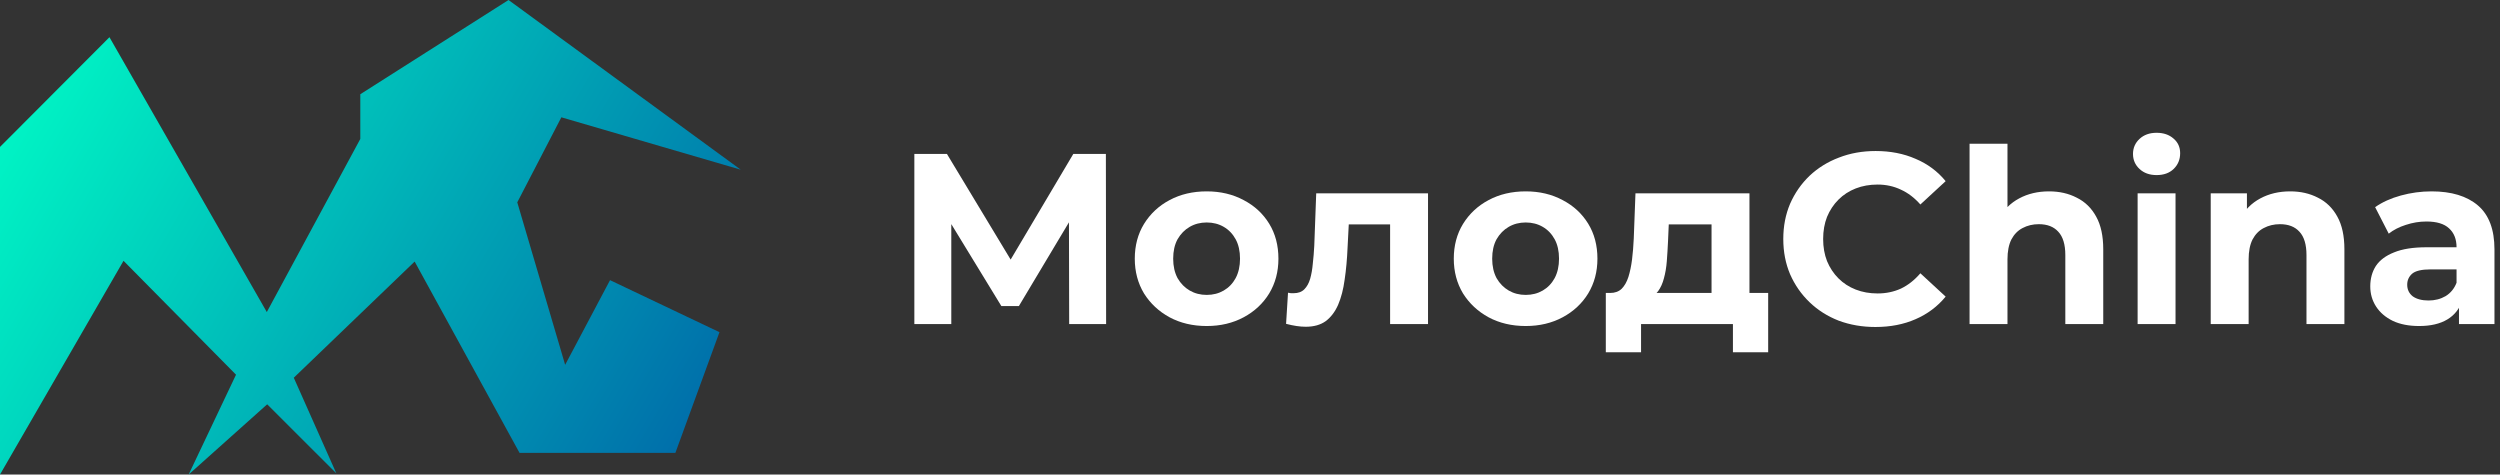
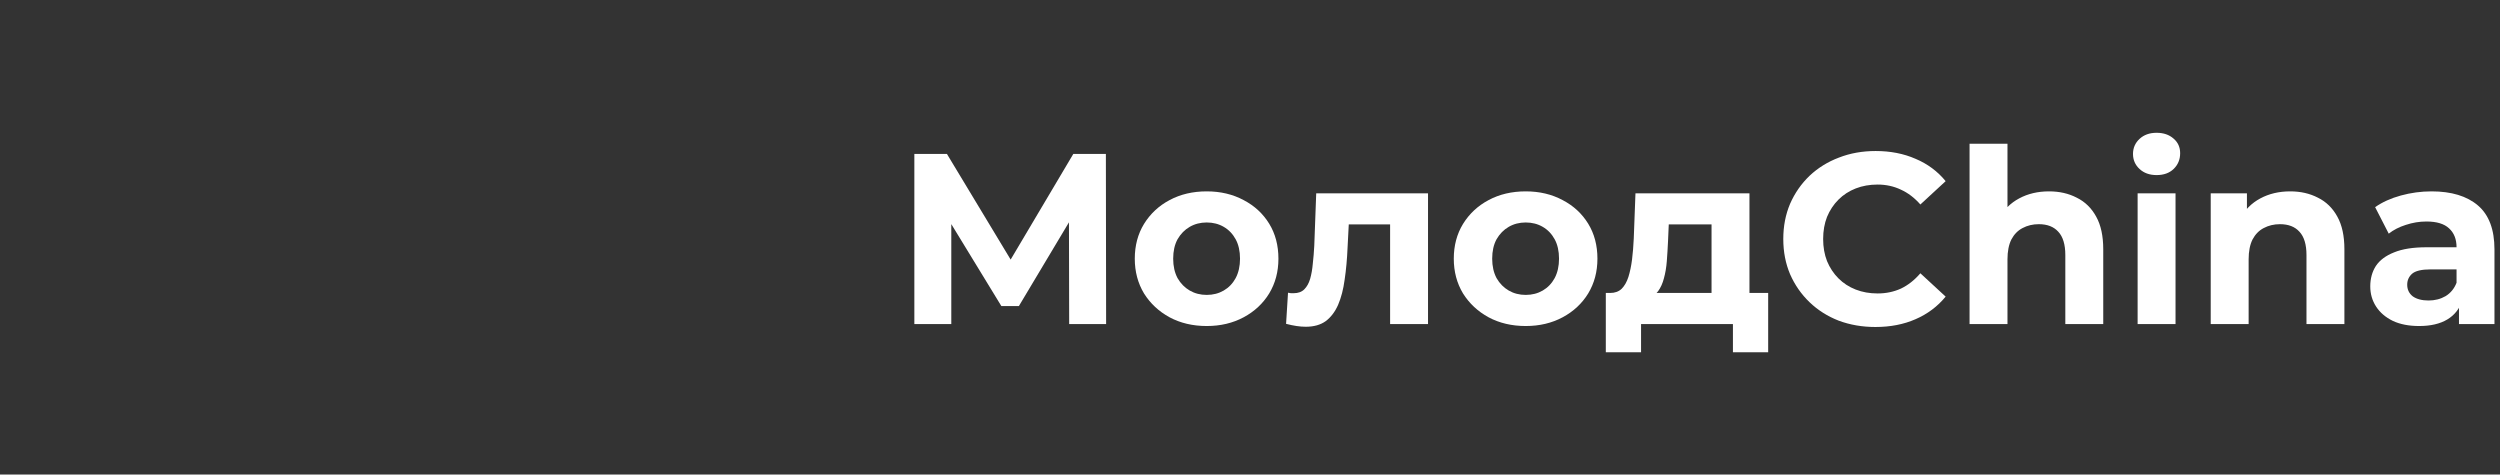
<svg xmlns="http://www.w3.org/2000/svg" width="216" height="41" viewBox="0 0 216 41" fill="none">
  <rect x="0" y="0" width="216" height="41" fill="#333333" stroke="none" />
  <g clip-path="url(#clip0_470_2)">
-     <path d="M0 41V12.694L9.457 3.214L23.052 26.962L31.13 12.005V8.142L43.936 0L64 14.662L48.501 10.135L44.692 17.482L48.829 31.521L52.707 24.206L62.161 28.7L58.352 39.13H44.889L35.826 22.599L25.383 32.636L29.061 40.902L23.085 34.932L16.299 41L20.392 32.374L10.672 22.534L0 41Z" fill="url(#paint0_linear_470_2)" />
-   </g>
+     </g>
  <path d="M79 28V13.3H81.814L88.072 23.674H86.581L92.734 13.3H95.548L95.569 28H92.377L92.356 18.193H92.965L88.03 26.446H86.518L81.478 18.193H82.192V28H79Z" fill="white" />
  <path d="M104.261 28.168C103.057 28.168 101.986 27.916 101.048 27.412C100.124 26.908 99.389 26.222 98.843 25.354C98.311 24.472 98.045 23.471 98.045 22.351C98.045 21.217 98.311 20.216 98.843 19.348C99.389 18.466 100.124 17.78 101.048 17.29C101.986 16.786 103.057 16.534 104.261 16.534C105.451 16.534 106.515 16.786 107.453 17.29C108.391 17.78 109.126 18.459 109.658 19.327C110.19 20.195 110.456 21.203 110.456 22.351C110.456 23.471 110.19 24.472 109.658 25.354C109.126 26.222 108.391 26.908 107.453 27.412C106.515 27.916 105.451 28.168 104.261 28.168ZM104.261 25.48C104.807 25.48 105.297 25.354 105.731 25.102C106.165 24.85 106.508 24.493 106.76 24.031C107.012 23.555 107.138 22.995 107.138 22.351C107.138 21.693 107.012 21.133 106.76 20.671C106.508 20.209 106.165 19.852 105.731 19.6C105.297 19.348 104.807 19.222 104.261 19.222C103.715 19.222 103.225 19.348 102.791 19.6C102.357 19.852 102.007 20.209 101.741 20.671C101.489 21.133 101.363 21.693 101.363 22.351C101.363 22.995 101.489 23.555 101.741 24.031C102.007 24.493 102.357 24.85 102.791 25.102C103.225 25.354 103.715 25.48 104.261 25.48Z" fill="white" />
  <path d="M111.117 27.979L111.285 25.291C111.369 25.305 111.453 25.319 111.537 25.333C111.621 25.333 111.698 25.333 111.768 25.333C112.16 25.333 112.468 25.221 112.692 24.997C112.916 24.773 113.084 24.472 113.196 24.094C113.308 23.702 113.385 23.261 113.427 22.771C113.483 22.281 113.525 21.77 113.553 21.238L113.721 16.702H123.381V28H120.105V18.592L120.84 19.39H115.884L116.577 18.55L116.43 21.385C116.388 22.393 116.304 23.317 116.178 24.157C116.066 24.997 115.877 25.725 115.611 26.341C115.345 26.943 114.988 27.412 114.54 27.748C114.092 28.07 113.518 28.231 112.818 28.231C112.566 28.231 112.3 28.21 112.02 28.168C111.74 28.126 111.439 28.063 111.117 27.979Z" fill="white" />
  <path d="M131.823 28.168C130.619 28.168 129.548 27.916 128.61 27.412C127.686 26.908 126.951 26.222 126.405 25.354C125.873 24.472 125.607 23.471 125.607 22.351C125.607 21.217 125.873 20.216 126.405 19.348C126.951 18.466 127.686 17.78 128.61 17.29C129.548 16.786 130.619 16.534 131.823 16.534C133.013 16.534 134.077 16.786 135.015 17.29C135.953 17.78 136.688 18.459 137.22 19.327C137.752 20.195 138.018 21.203 138.018 22.351C138.018 23.471 137.752 24.472 137.22 25.354C136.688 26.222 135.953 26.908 135.015 27.412C134.077 27.916 133.013 28.168 131.823 28.168ZM131.823 25.48C132.369 25.48 132.859 25.354 133.293 25.102C133.727 24.85 134.07 24.493 134.322 24.031C134.574 23.555 134.7 22.995 134.7 22.351C134.7 21.693 134.574 21.133 134.322 20.671C134.07 20.209 133.727 19.852 133.293 19.6C132.859 19.348 132.369 19.222 131.823 19.222C131.277 19.222 130.787 19.348 130.353 19.6C129.919 19.852 129.569 20.209 129.303 20.671C129.051 21.133 128.925 21.693 128.925 22.351C128.925 22.995 129.051 23.555 129.303 24.031C129.569 24.493 129.919 24.85 130.353 25.102C130.787 25.354 131.277 25.48 131.823 25.48Z" fill="white" />
  <path d="M147.877 26.53V19.39H144.181L144.118 20.839C144.09 21.441 144.055 22.015 144.013 22.561C143.971 23.107 143.887 23.604 143.761 24.052C143.649 24.486 143.481 24.857 143.257 25.165C143.033 25.459 142.732 25.662 142.354 25.774L139.12 25.312C139.526 25.312 139.855 25.193 140.107 24.955C140.359 24.703 140.555 24.36 140.695 23.926C140.835 23.478 140.94 22.974 141.01 22.414C141.08 21.84 141.129 21.238 141.157 20.608L141.304 16.702H151.153V26.53H147.877ZM138.742 30.436V25.312H152.77V30.436H149.725V28H141.787V30.436H138.742Z" fill="white" />
  <path d="M162.035 28.252C160.901 28.252 159.844 28.07 158.864 27.706C157.898 27.328 157.058 26.796 156.344 26.11C155.63 25.424 155.07 24.619 154.664 23.695C154.272 22.771 154.076 21.756 154.076 20.65C154.076 19.544 154.272 18.529 154.664 17.605C155.07 16.681 155.63 15.876 156.344 15.19C157.072 14.504 157.919 13.979 158.885 13.615C159.851 13.237 160.908 13.048 162.056 13.048C163.33 13.048 164.478 13.272 165.5 13.72C166.536 14.154 167.404 14.798 168.104 15.652L165.92 17.668C165.416 17.094 164.856 16.667 164.24 16.387C163.624 16.093 162.952 15.946 162.224 15.946C161.538 15.946 160.908 16.058 160.334 16.282C159.76 16.506 159.263 16.828 158.843 17.248C158.423 17.668 158.094 18.165 157.856 18.739C157.632 19.313 157.52 19.95 157.52 20.65C157.52 21.35 157.632 21.987 157.856 22.561C158.094 23.135 158.423 23.632 158.843 24.052C159.263 24.472 159.76 24.794 160.334 25.018C160.908 25.242 161.538 25.354 162.224 25.354C162.952 25.354 163.624 25.214 164.24 24.934C164.856 24.64 165.416 24.199 165.92 23.611L168.104 25.627C167.404 26.481 166.536 27.132 165.5 27.58C164.478 28.028 163.323 28.252 162.035 28.252Z" fill="white" />
  <path d="M177.037 16.534C177.933 16.534 178.731 16.716 179.431 17.08C180.145 17.43 180.705 17.976 181.111 18.718C181.517 19.446 181.72 20.384 181.72 21.532V28H178.444V22.036C178.444 21.126 178.241 20.454 177.835 20.02C177.443 19.586 176.883 19.369 176.155 19.369C175.637 19.369 175.168 19.481 174.748 19.705C174.342 19.915 174.02 20.244 173.782 20.692C173.558 21.14 173.446 21.714 173.446 22.414V28H170.17V12.418H173.446V19.831L172.711 18.886C173.117 18.13 173.698 17.549 174.454 17.143C175.21 16.737 176.071 16.534 177.037 16.534Z" fill="white" />
  <path d="M184.69 28V16.702H187.966V28H184.69ZM186.328 15.127C185.726 15.127 185.236 14.952 184.858 14.602C184.48 14.252 184.291 13.818 184.291 13.3C184.291 12.782 184.48 12.348 184.858 11.998C185.236 11.648 185.726 11.473 186.328 11.473C186.93 11.473 187.42 11.641 187.798 11.977C188.176 12.299 188.365 12.719 188.365 13.237C188.365 13.783 188.176 14.238 187.798 14.602C187.434 14.952 186.944 15.127 186.328 15.127Z" fill="white" />
  <path d="M197.873 16.534C198.769 16.534 199.567 16.716 200.267 17.08C200.981 17.43 201.541 17.976 201.947 18.718C202.353 19.446 202.556 20.384 202.556 21.532V28H199.28V22.036C199.28 21.126 199.077 20.454 198.671 20.02C198.279 19.586 197.719 19.369 196.991 19.369C196.473 19.369 196.004 19.481 195.584 19.705C195.178 19.915 194.856 20.244 194.618 20.692C194.394 21.14 194.282 21.714 194.282 22.414V28H191.006V16.702H194.135V19.831L193.547 18.886C193.953 18.13 194.534 17.549 195.29 17.143C196.046 16.737 196.907 16.534 197.873 16.534Z" fill="white" />
  <path d="M212.456 28V25.795L212.246 25.312V21.364C212.246 20.664 212.029 20.118 211.595 19.726C211.175 19.334 210.524 19.138 209.642 19.138C209.04 19.138 208.445 19.236 207.857 19.432C207.283 19.614 206.793 19.866 206.387 20.188L205.211 17.899C205.827 17.465 206.569 17.129 207.437 16.891C208.305 16.653 209.187 16.534 210.083 16.534C211.805 16.534 213.142 16.94 214.094 17.752C215.046 18.564 215.522 19.831 215.522 21.553V28H212.456ZM209.012 28.168C208.13 28.168 207.374 28.021 206.744 27.727C206.114 27.419 205.631 27.006 205.295 26.488C204.959 25.97 204.791 25.389 204.791 24.745C204.791 24.073 204.952 23.485 205.274 22.981C205.61 22.477 206.135 22.085 206.849 21.805C207.563 21.511 208.494 21.364 209.642 21.364H212.645V23.275H209.999C209.229 23.275 208.697 23.401 208.403 23.653C208.123 23.905 207.983 24.22 207.983 24.598C207.983 25.018 208.144 25.354 208.466 25.606C208.802 25.844 209.257 25.963 209.831 25.963C210.377 25.963 210.867 25.837 211.301 25.585C211.735 25.319 212.05 24.934 212.246 24.43L212.75 25.942C212.512 26.67 212.078 27.223 211.448 27.601C210.818 27.979 210.006 28.168 209.012 28.168Z" fill="white" />
  <defs>
    <linearGradient id="paint0_linear_470_2" x1="5.81504e-07" y1="3.5" x2="61.5" y2="39.5" gradientUnits="userSpaceOnUse">
      <stop stop-color="#00FDC6" />
      <stop offset="1" stop-color="#0069A9" />
    </linearGradient>
    <clipPath id="clip0_470_2">
-       <rect width="64" height="41" fill="white" />
-     </clipPath>
+       </clipPath>
  </defs>
</svg>